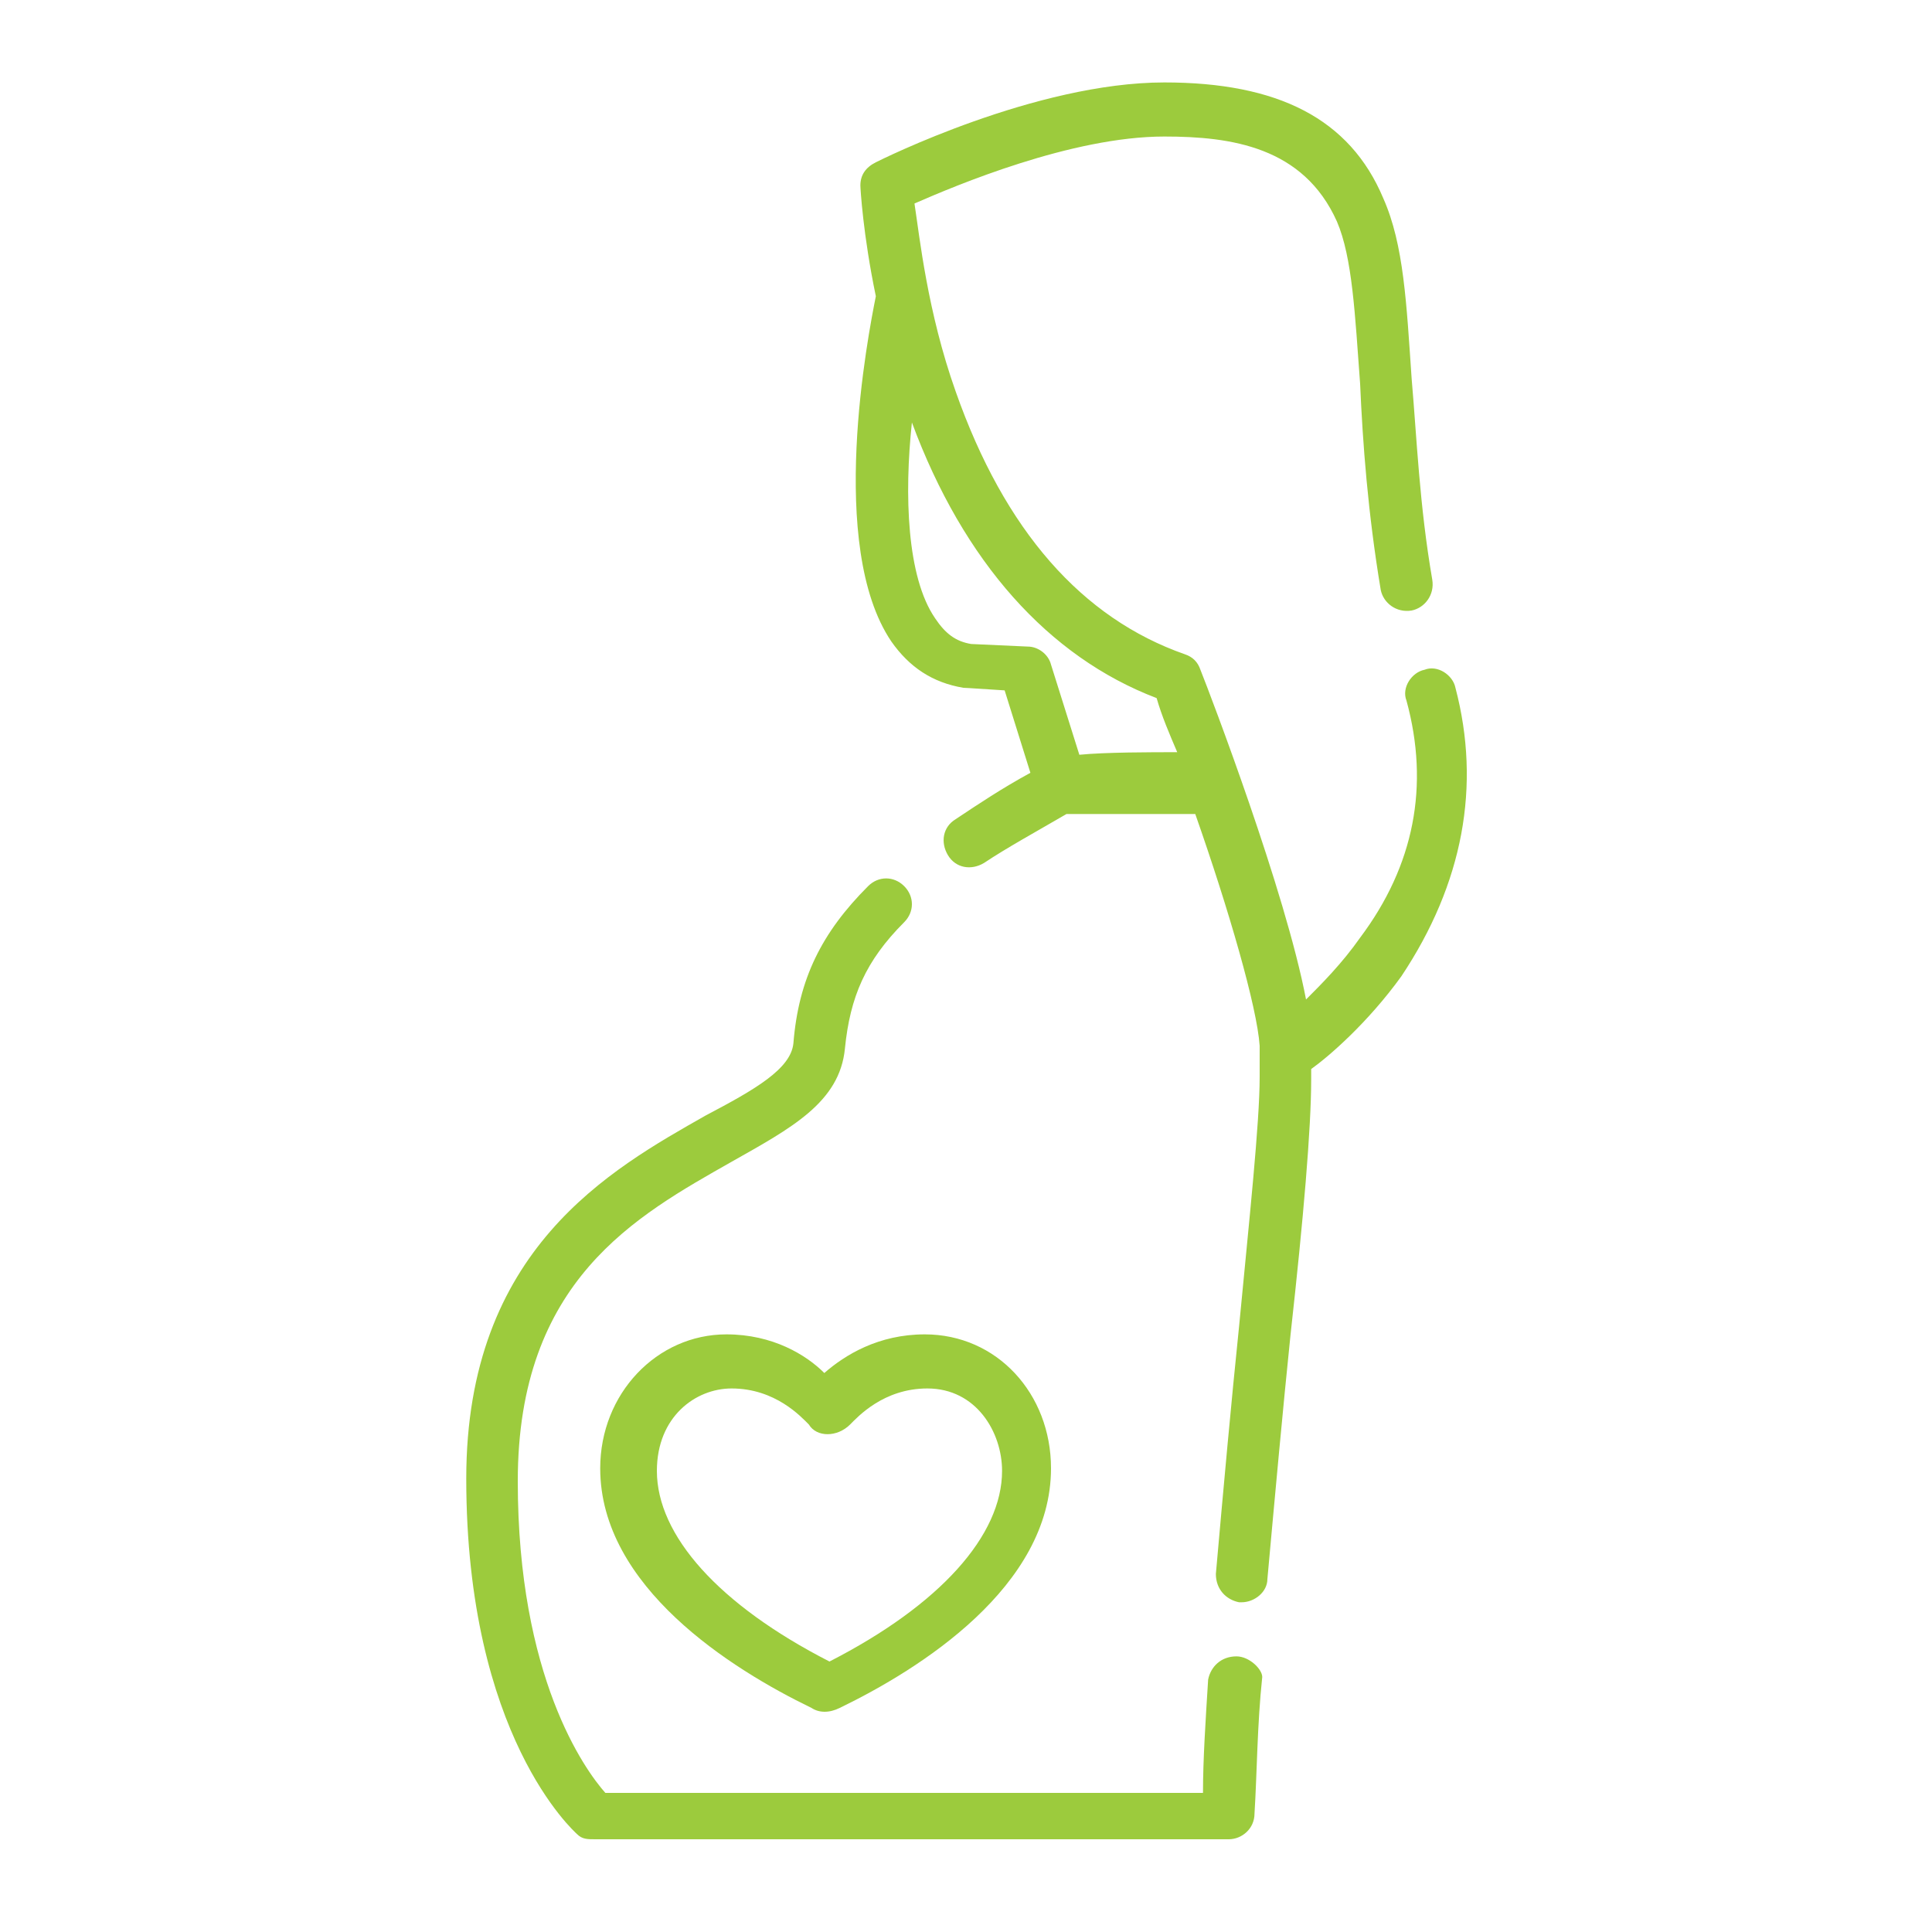
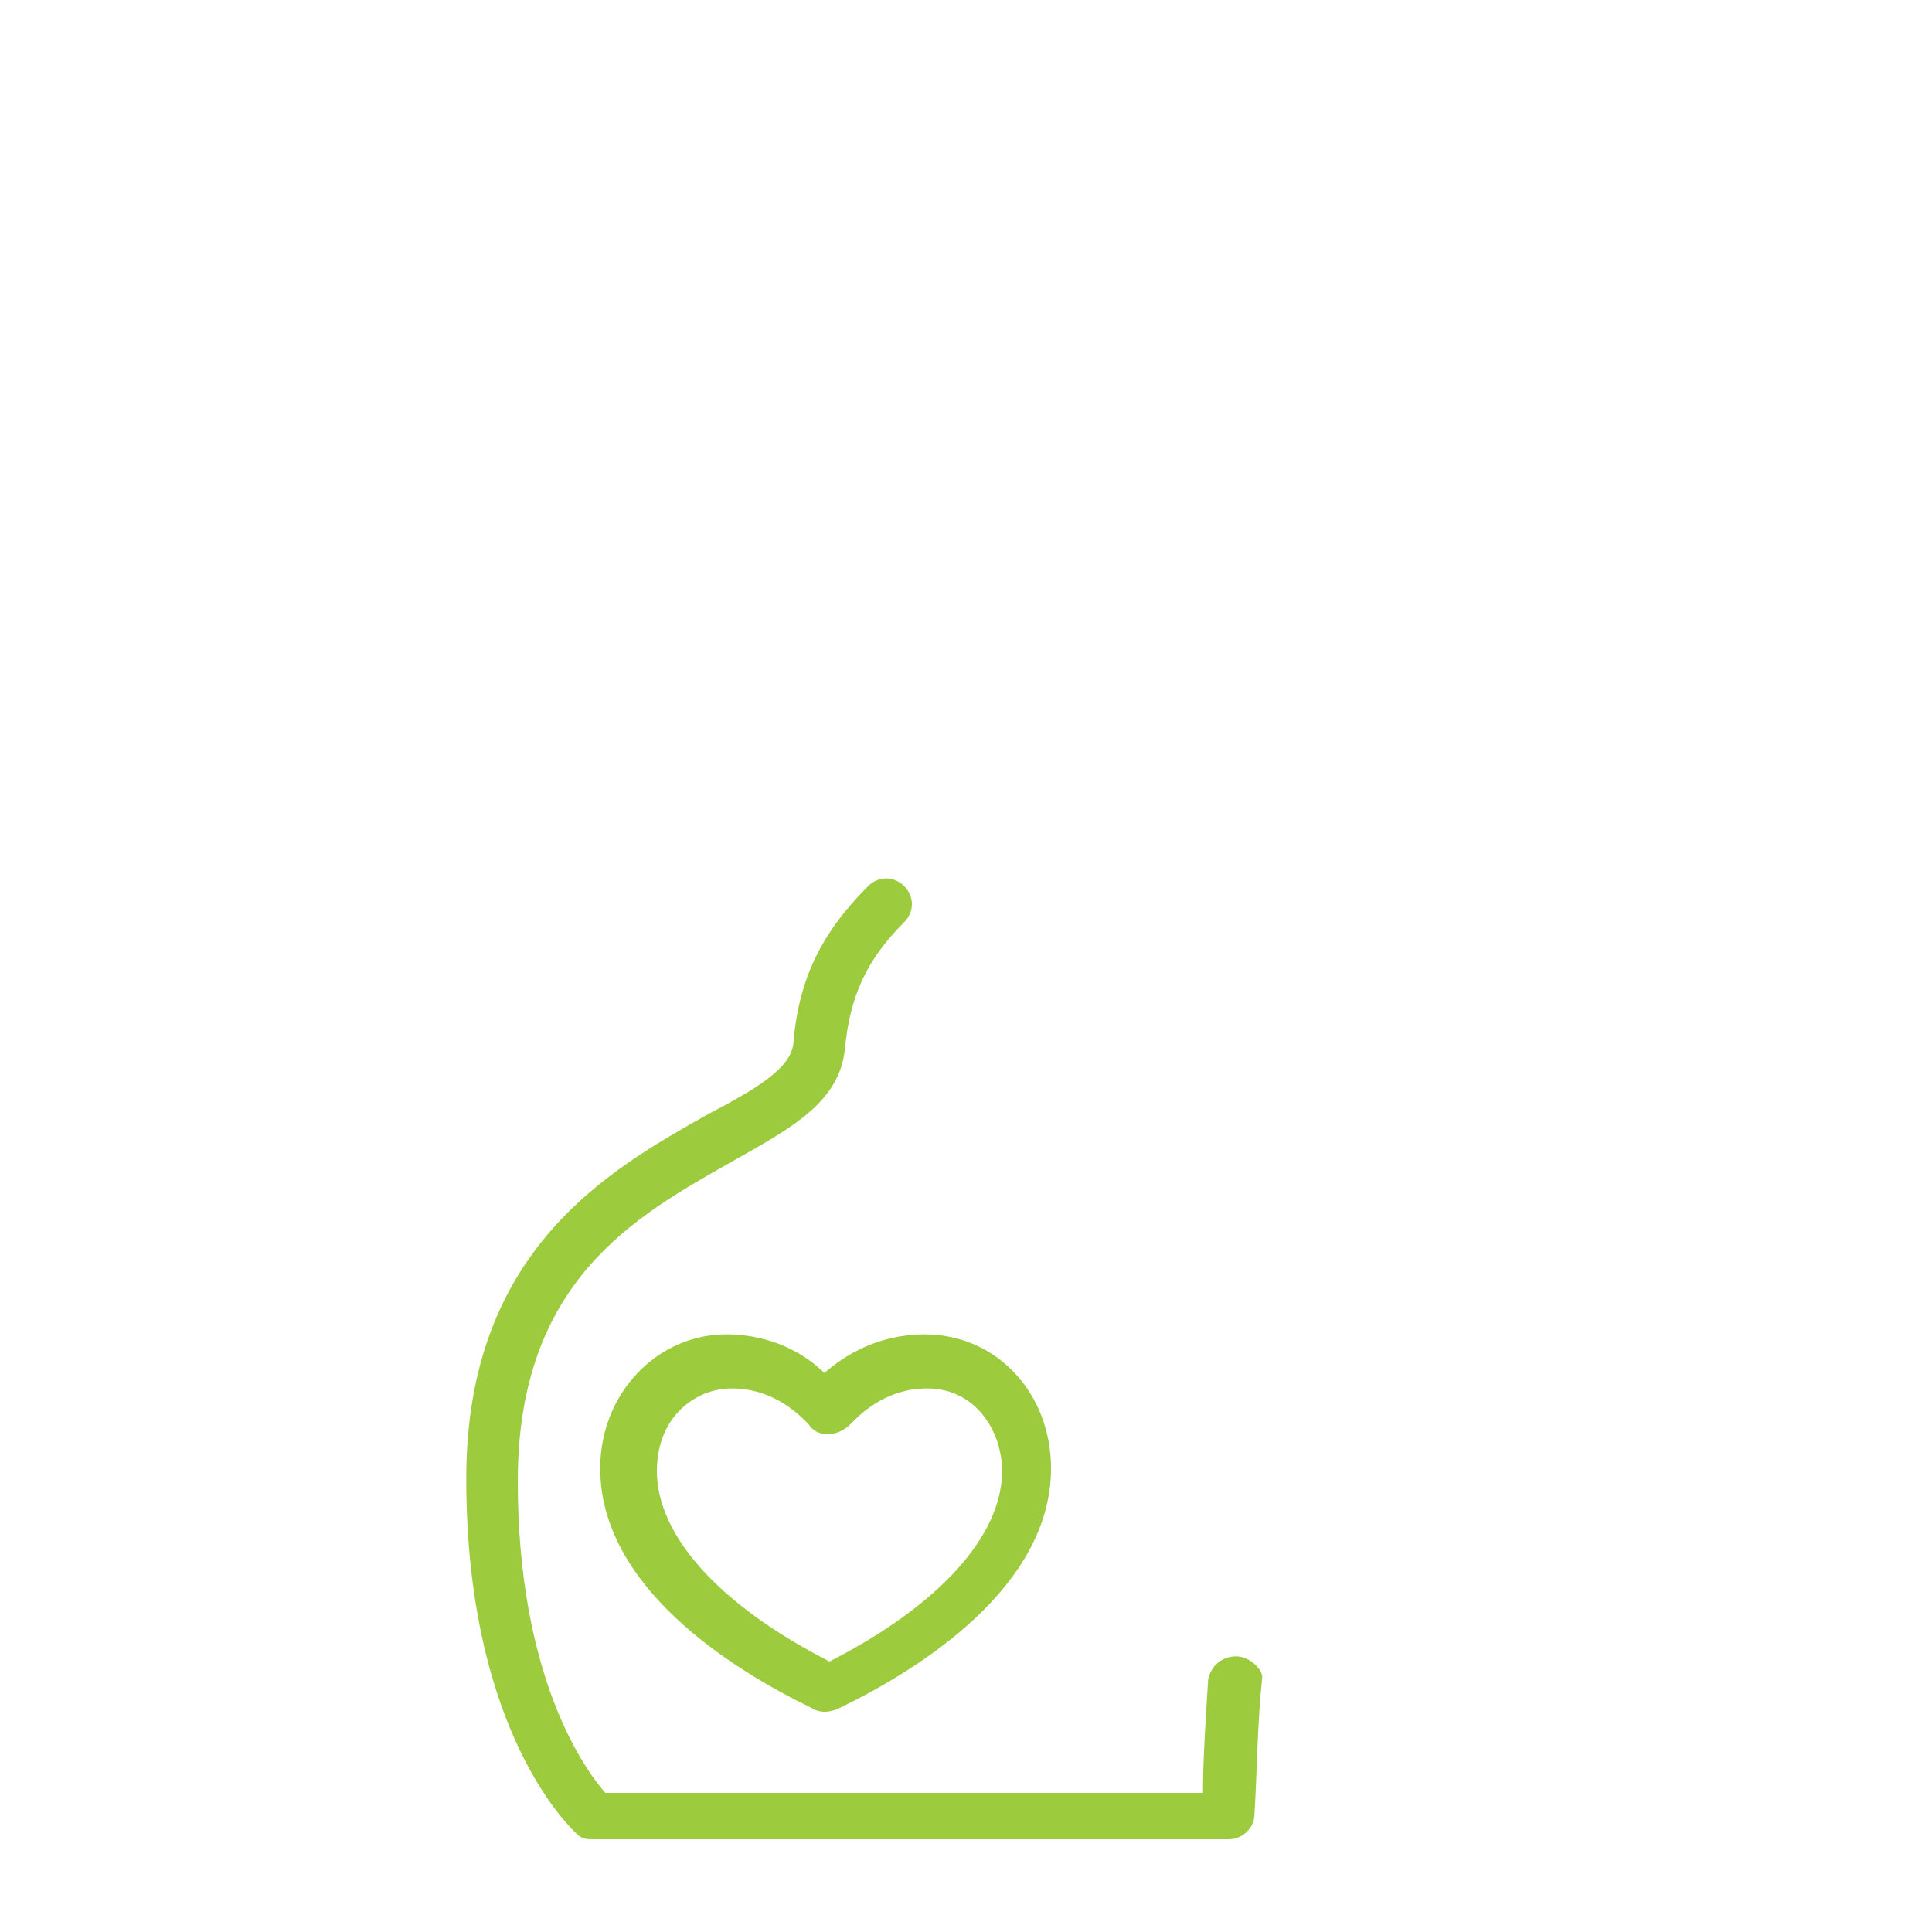
<svg xmlns="http://www.w3.org/2000/svg" version="1.1" id="maternity" x="0px" y="0px" viewBox="0 0 75 75" style="enable-background:new 0 0 75 75;" xml:space="preserve">
  <style type="text/css">
	.st0{fill:#9CCB3D;}
</style>
  <g>
    <path class="st0" d="M48,64.3c-0.6,0-1,0.4-1.1,0.9c-0.1,1.6-0.2,3.1-0.2,4.4H23.5c-0.8-0.9-3.4-4.5-3.4-12.1   c0-7.8,4.6-10.3,8.3-12.4c2.3-1.3,4.2-2.3,4.4-4.4c0.2-2,0.8-3.4,2.3-4.9c0.4-0.4,0.4-1,0-1.4c-0.4-0.4-1-0.4-1.4,0   c-1.8,1.8-2.7,3.6-2.9,6.1c-0.1,1-1.5,1.8-3.4,2.8c-3.7,2.1-9.3,5.2-9.3,14.1c0,10,4.2,13.7,4.3,13.8c0.2,0.2,0.4,0.2,0.7,0.2h24.6   c0.5,0,1-0.4,1-1c0.1-1.6,0.1-3.4,0.3-5.3C49,64.8,48.5,64.3,48,64.3z" />
    <path class="st0" d="M28.2,51.8c-2.7,0-4.9,2.3-4.9,5.2c0,4.6,5.1,7.8,8.2,9.3c0.3,0.2,0.7,0.2,1.1,0c3.1-1.5,8.2-4.7,8.2-9.3   c0-2.9-2.1-5.2-4.9-5.2c-1.8,0-3.1,0.8-3.9,1.5C31.3,52.6,30,51.8,28.2,51.8z M33,55.3c0.3-0.3,1.3-1.4,3-1.4   c1.9,0,2.9,1.7,2.9,3.2c0,2.5-2.4,5.2-6.7,7.4c-4.3-2.2-6.7-4.9-6.7-7.4c0-2.1,1.5-3.2,2.9-3.2c1.7,0,2.7,1.1,3,1.4   C31.7,55.8,32.5,55.8,33,55.3z" />
-     <path class="st0" d="M56.5,26.7c-0.1-0.5-0.7-0.9-1.2-0.7c-0.5,0.1-0.9,0.7-0.7,1.2c0.9,3.3,0.3,6.4-1.8,9.2   c-0.7,1-1.5,1.8-2.1,2.4C49.9,34.6,47,27,46.6,26c-0.1-0.3-0.3-0.5-0.6-0.6c-4-1.4-7-4.8-8.9-10.2c-1.1-3.1-1.4-6-1.6-7.3   c1.6-0.7,6.1-2.6,9.7-2.6c2.6,0,5.4,0.4,6.7,3.3c0.6,1.4,0.7,3.6,0.9,6.3c0.1,2.3,0.3,5,0.8,8c0.1,0.5,0.6,0.9,1.2,0.8   c0.5-0.1,0.9-0.6,0.8-1.2c-0.5-2.9-0.6-5.5-0.8-7.8c-0.2-2.9-0.3-5.2-1.1-7c-1.3-3.1-4.1-4.5-8.5-4.5c-5,0-11,3-11.2,3.1   c-0.4,0.2-0.6,0.5-0.6,0.9c0,0.1,0.1,1.9,0.6,4.3c-0.3,1.5-1.9,9.7,0.6,13.4c0.7,1,1.6,1.6,2.8,1.8c0.1,0,0,0,1.6,0.1L40,30   c-1.1,0.6-2,1.2-2.9,1.8c-0.5,0.3-0.6,0.9-0.3,1.4c0.3,0.5,0.9,0.6,1.4,0.3c0.9-0.6,2-1.2,3.2-1.9h5c1.3,3.7,2.4,7.5,2.5,9v0   c0,0.4,0,0.8,0,1.2c0,1.8-0.4,5.5-0.8,9.7c-0.3,2.9-0.6,6.2-0.9,9.6c0,0.6,0.4,1,0.9,1.1c0,0,0.1,0,0.1,0c0.5,0,1-0.4,1-0.9   c0.3-3.3,0.6-6.6,0.9-9.5c0.5-4.5,0.8-8,0.8-9.9c0-0.1,0-0.3,0-0.4c0.7-0.5,2.2-1.8,3.5-3.6C56.8,34.3,57.5,30.5,56.5,26.7z    M37.7,25c-0.6-0.1-1-0.4-1.4-1c-1.1-1.6-1.2-4.8-0.9-7.6c2,5.4,5.3,9.1,9.5,10.7c0.2,0.7,0.5,1.4,0.8,2.1c-1,0-2.8,0-3.8,0.1   l-1.1-3.5c-0.1-0.4-0.5-0.7-0.9-0.7L37.7,25z" />
  </g>
</svg>